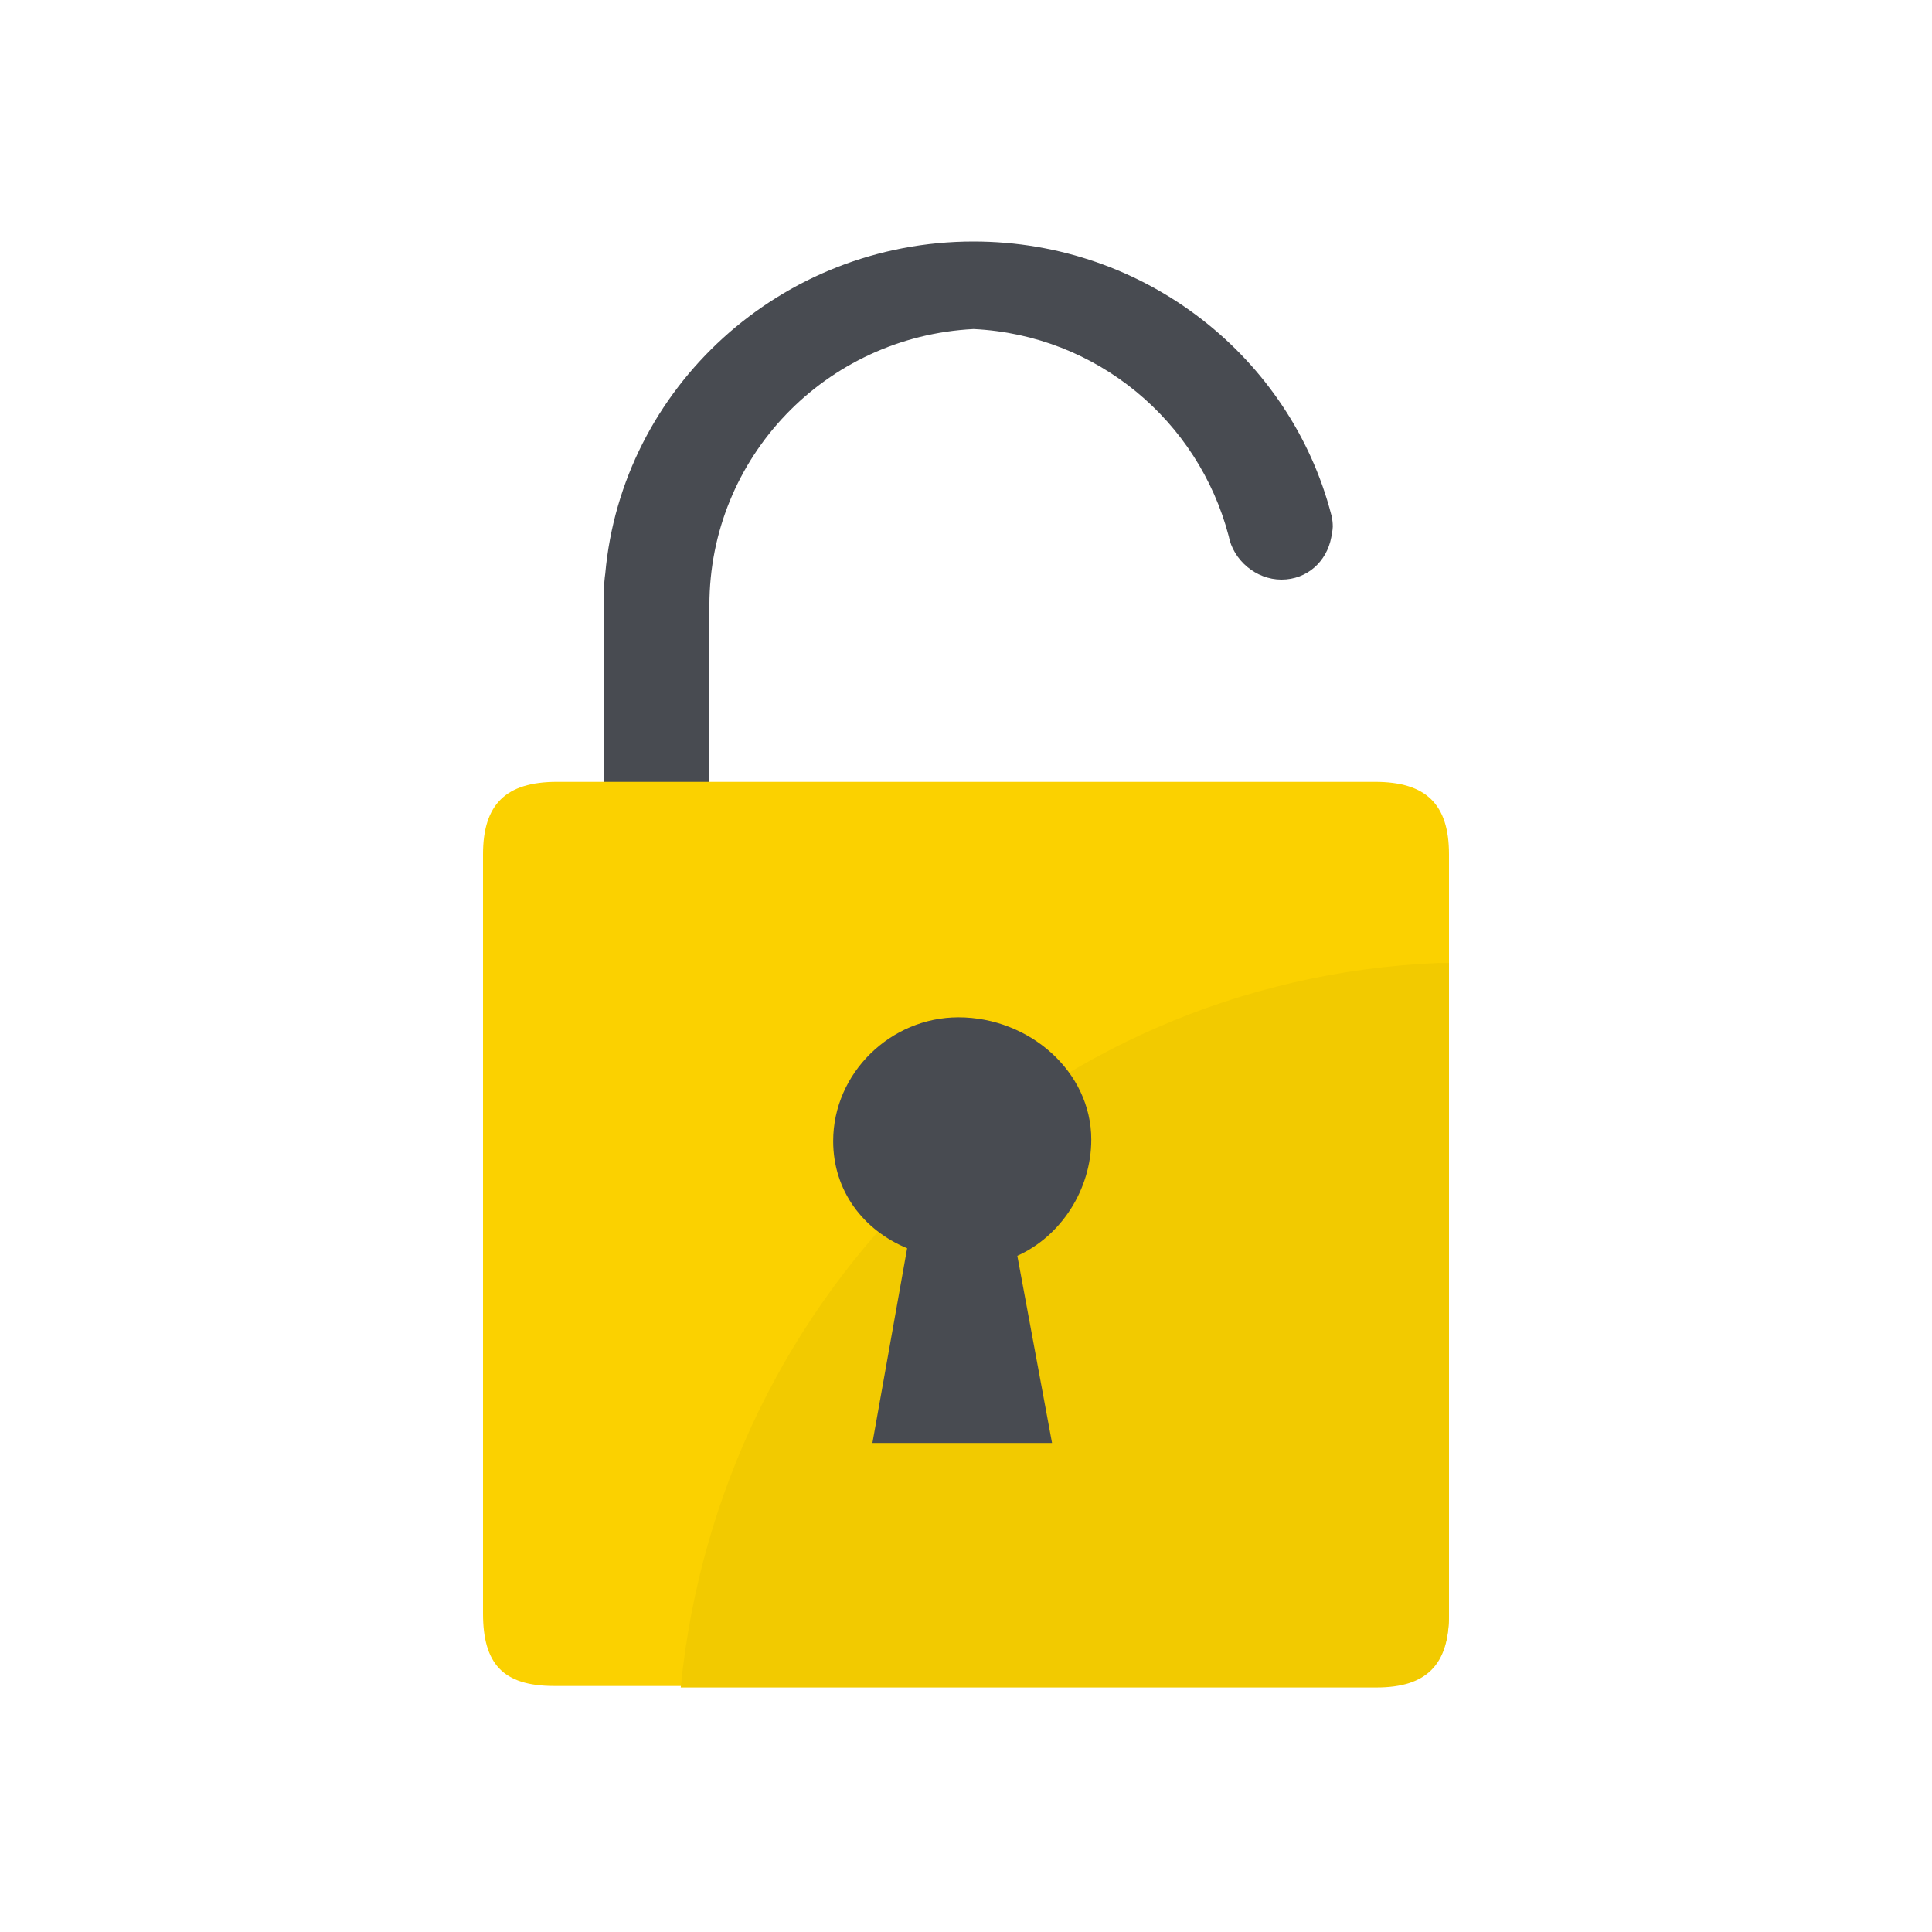
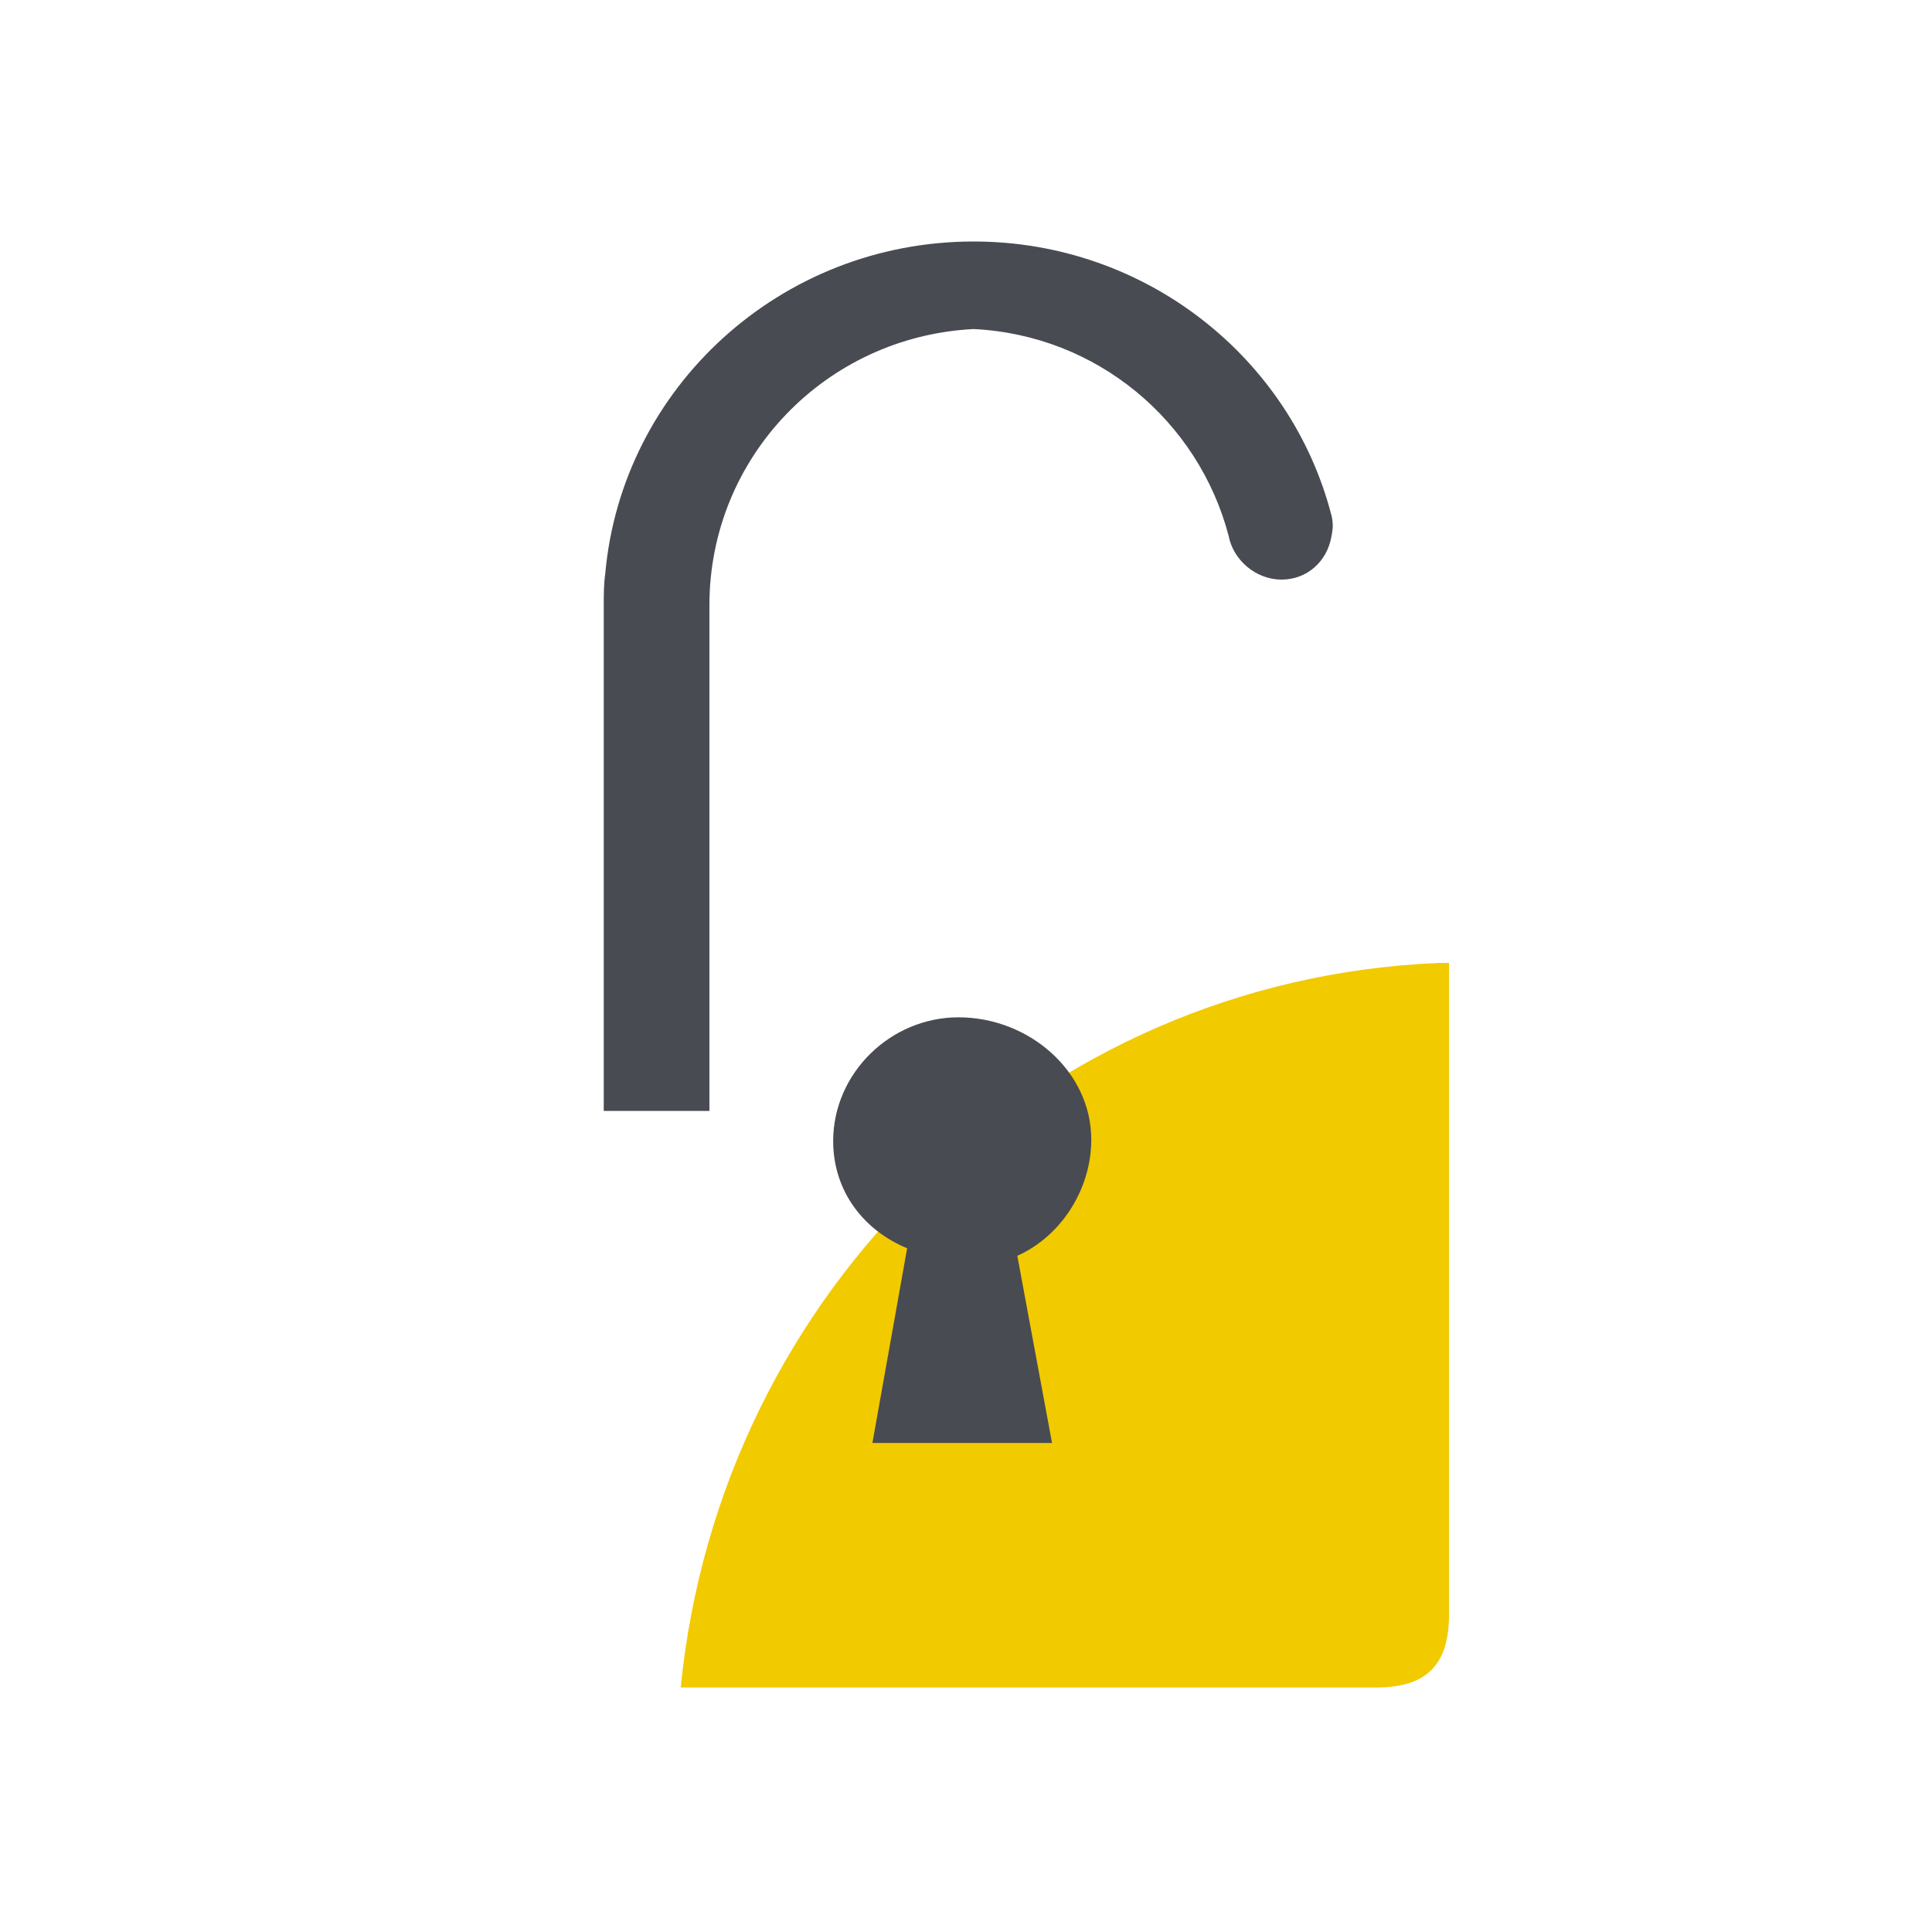
<svg xmlns="http://www.w3.org/2000/svg" width="128" height="128" viewBox="0 0 128 128" fill="none">
  <path d="M88.2 34.1C85.5 23.7 75.9 16 64.5 16C51.7 16 41.2 25.7 40.1 38C40 38.7 40 39.4 40 40.1V73.6H47V55.5V40.1C47 30.3 54.7 22.3 64.5 21.8C72.7 22.2 79.4 27.9 81.4 35.5C81.7 37.1 83.2 38.4 84.9 38.4C86.6 38.4 87.9 37.2 88.2 35.6C88.2 35.6 88.3 35.1 88.3 34.9C88.3 34.4 88.2 34.1 88.2 34.1Z" fill="#484B51" />
-   <path fill-rule="evenodd" clip-rule="evenodd" d="M32 56.6V106.9C32 110.2 33.3 111.7 36.7 111.7H91.1C94.5 111.7 96 110.2 96 106.9V56.6C96 53.3 94.5 51.8 91.1 51.8H36.9C33.5 51.8 32 53.3 32 56.6Z" fill="#FBD100" />
  <path fill-rule="evenodd" clip-rule="evenodd" d="M95.3 63.8C68.9 64.9 47.7 85.5 45.1 111.8H91.2C94.5 111.8 96 110.3 96 107V63.8H95.3Z" fill="#F2CA00" />
  <path fill-rule="evenodd" clip-rule="evenodd" d="M55.2 75.6C55.2 78.9 57.2 81.5 60.1 82.7L57.8 95.6H69.7L67.4 83.2C70.3 81.9 72.3 78.8 72.3 75.5C72.3 71 68.2 67.4 63.5 67.4C59 67.4 55.2 71.1 55.2 75.6Z" fill="#484B51" />
</svg>